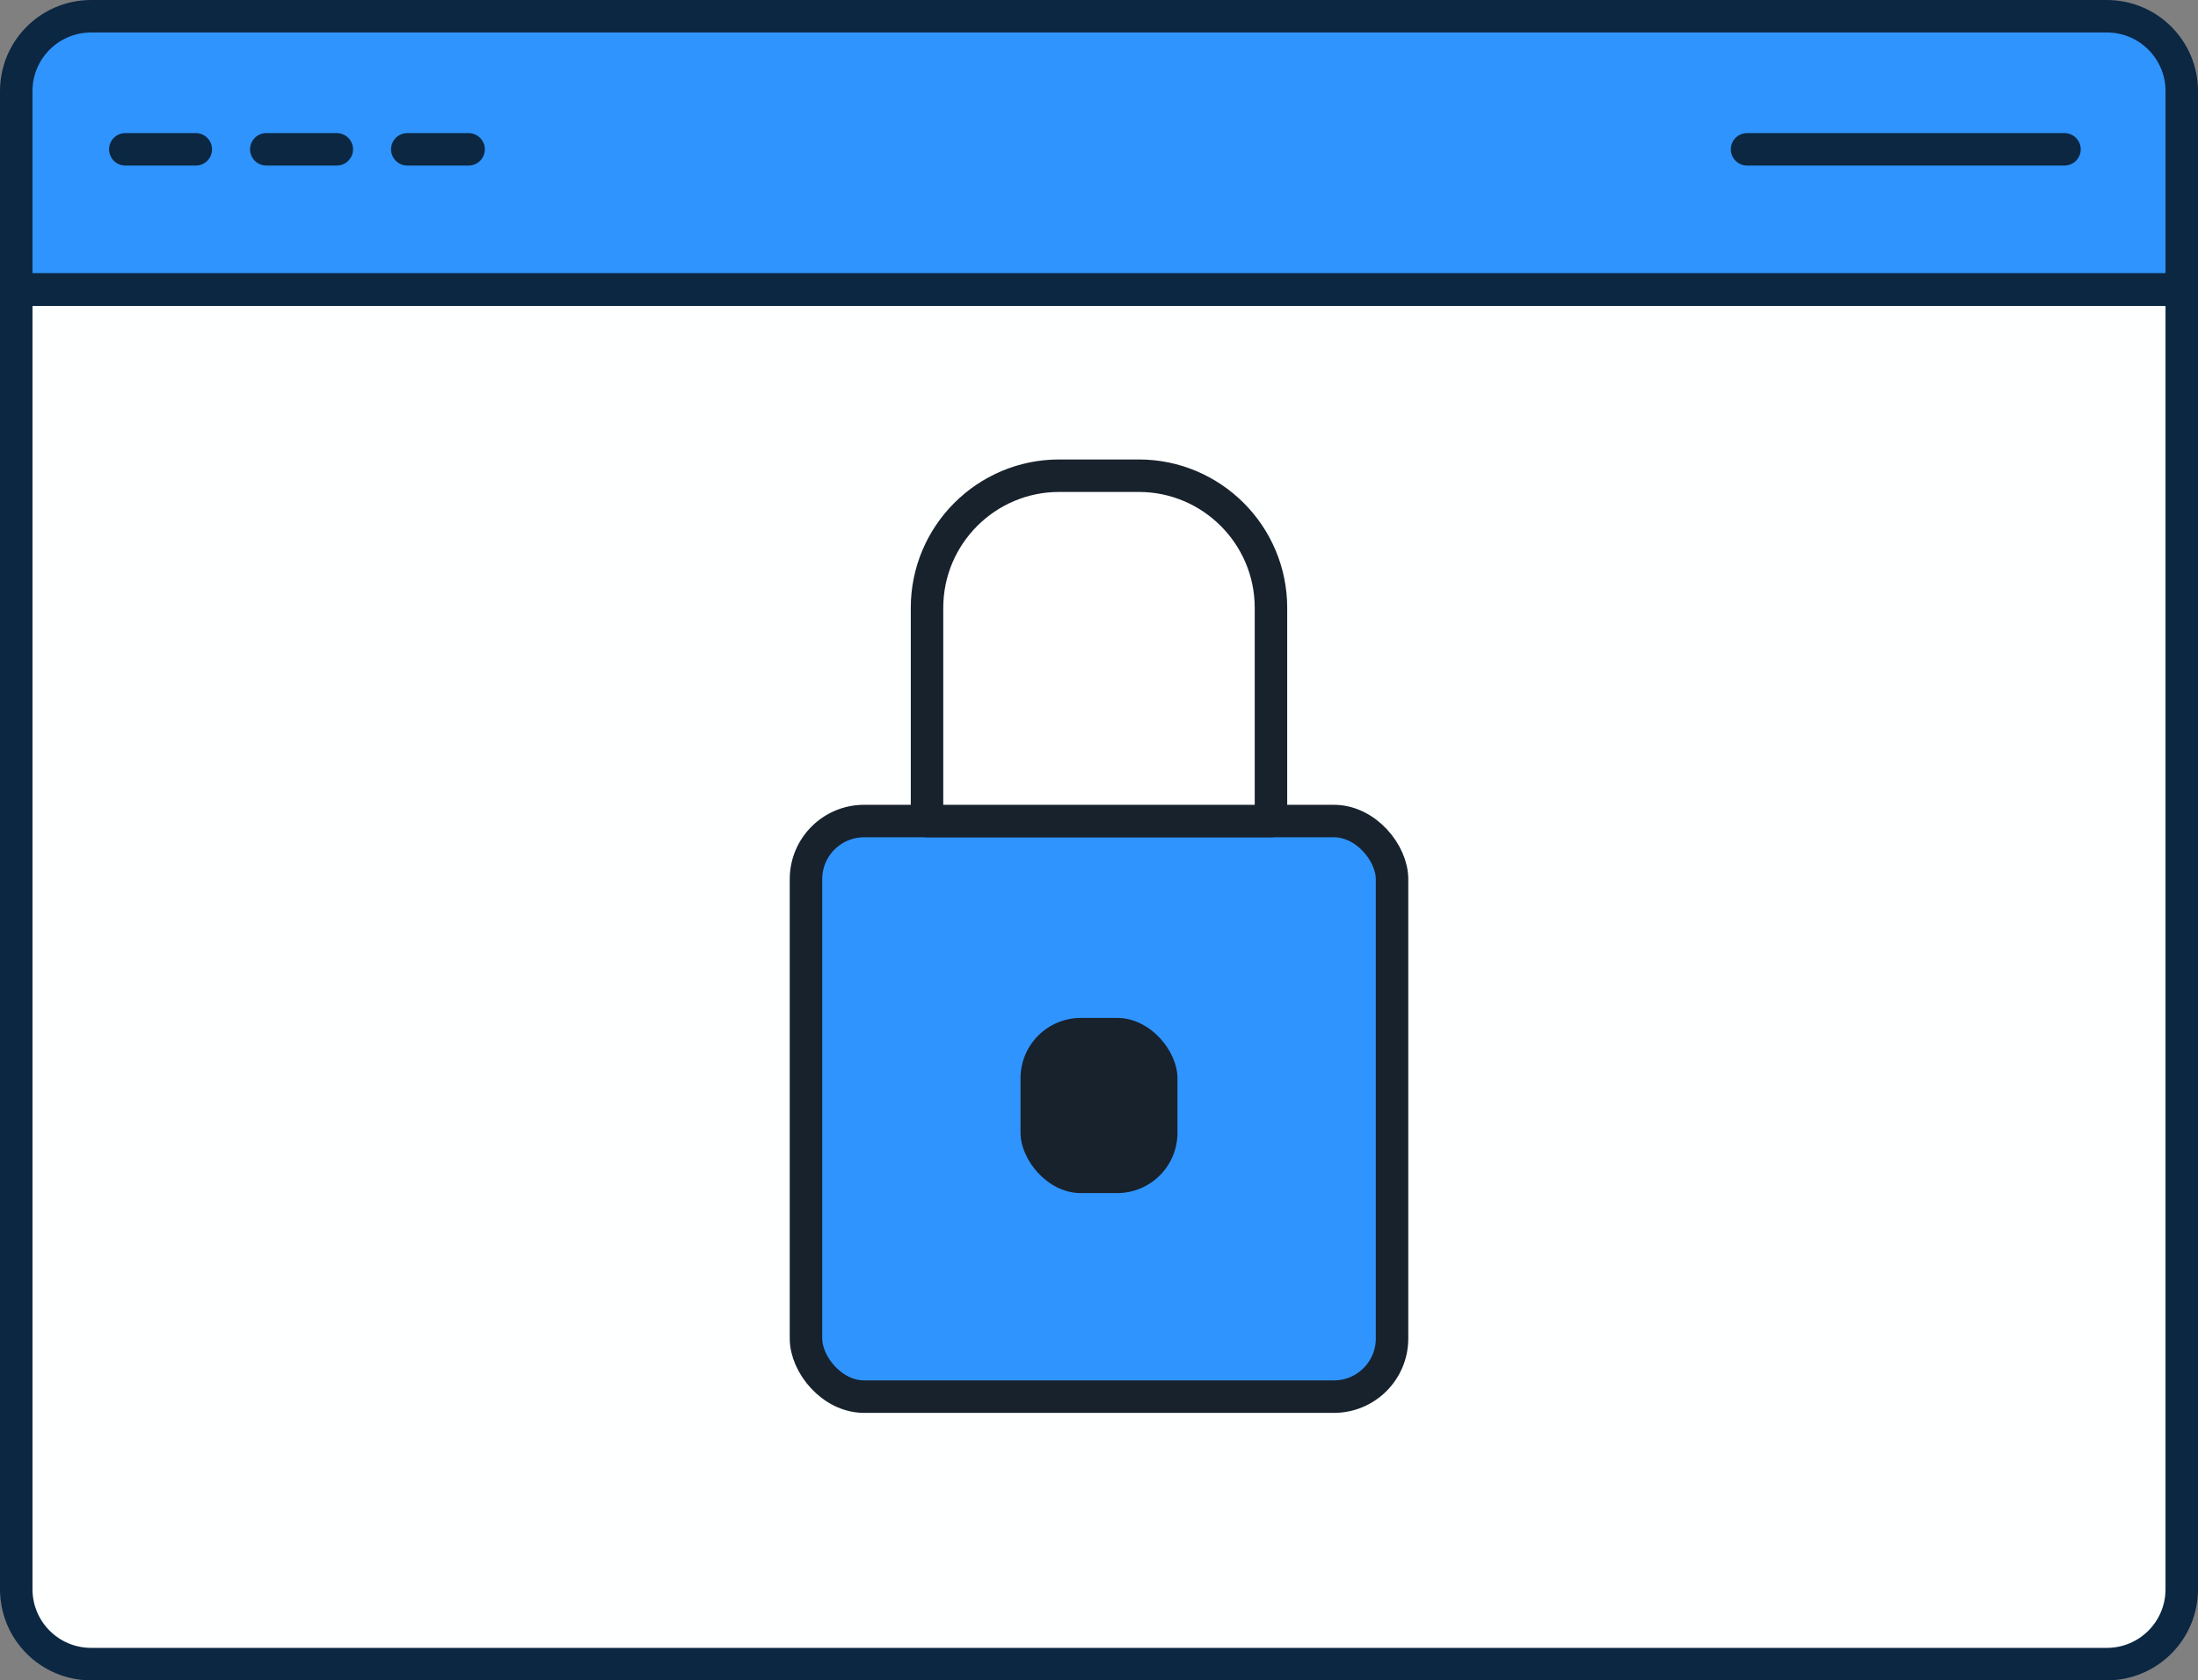
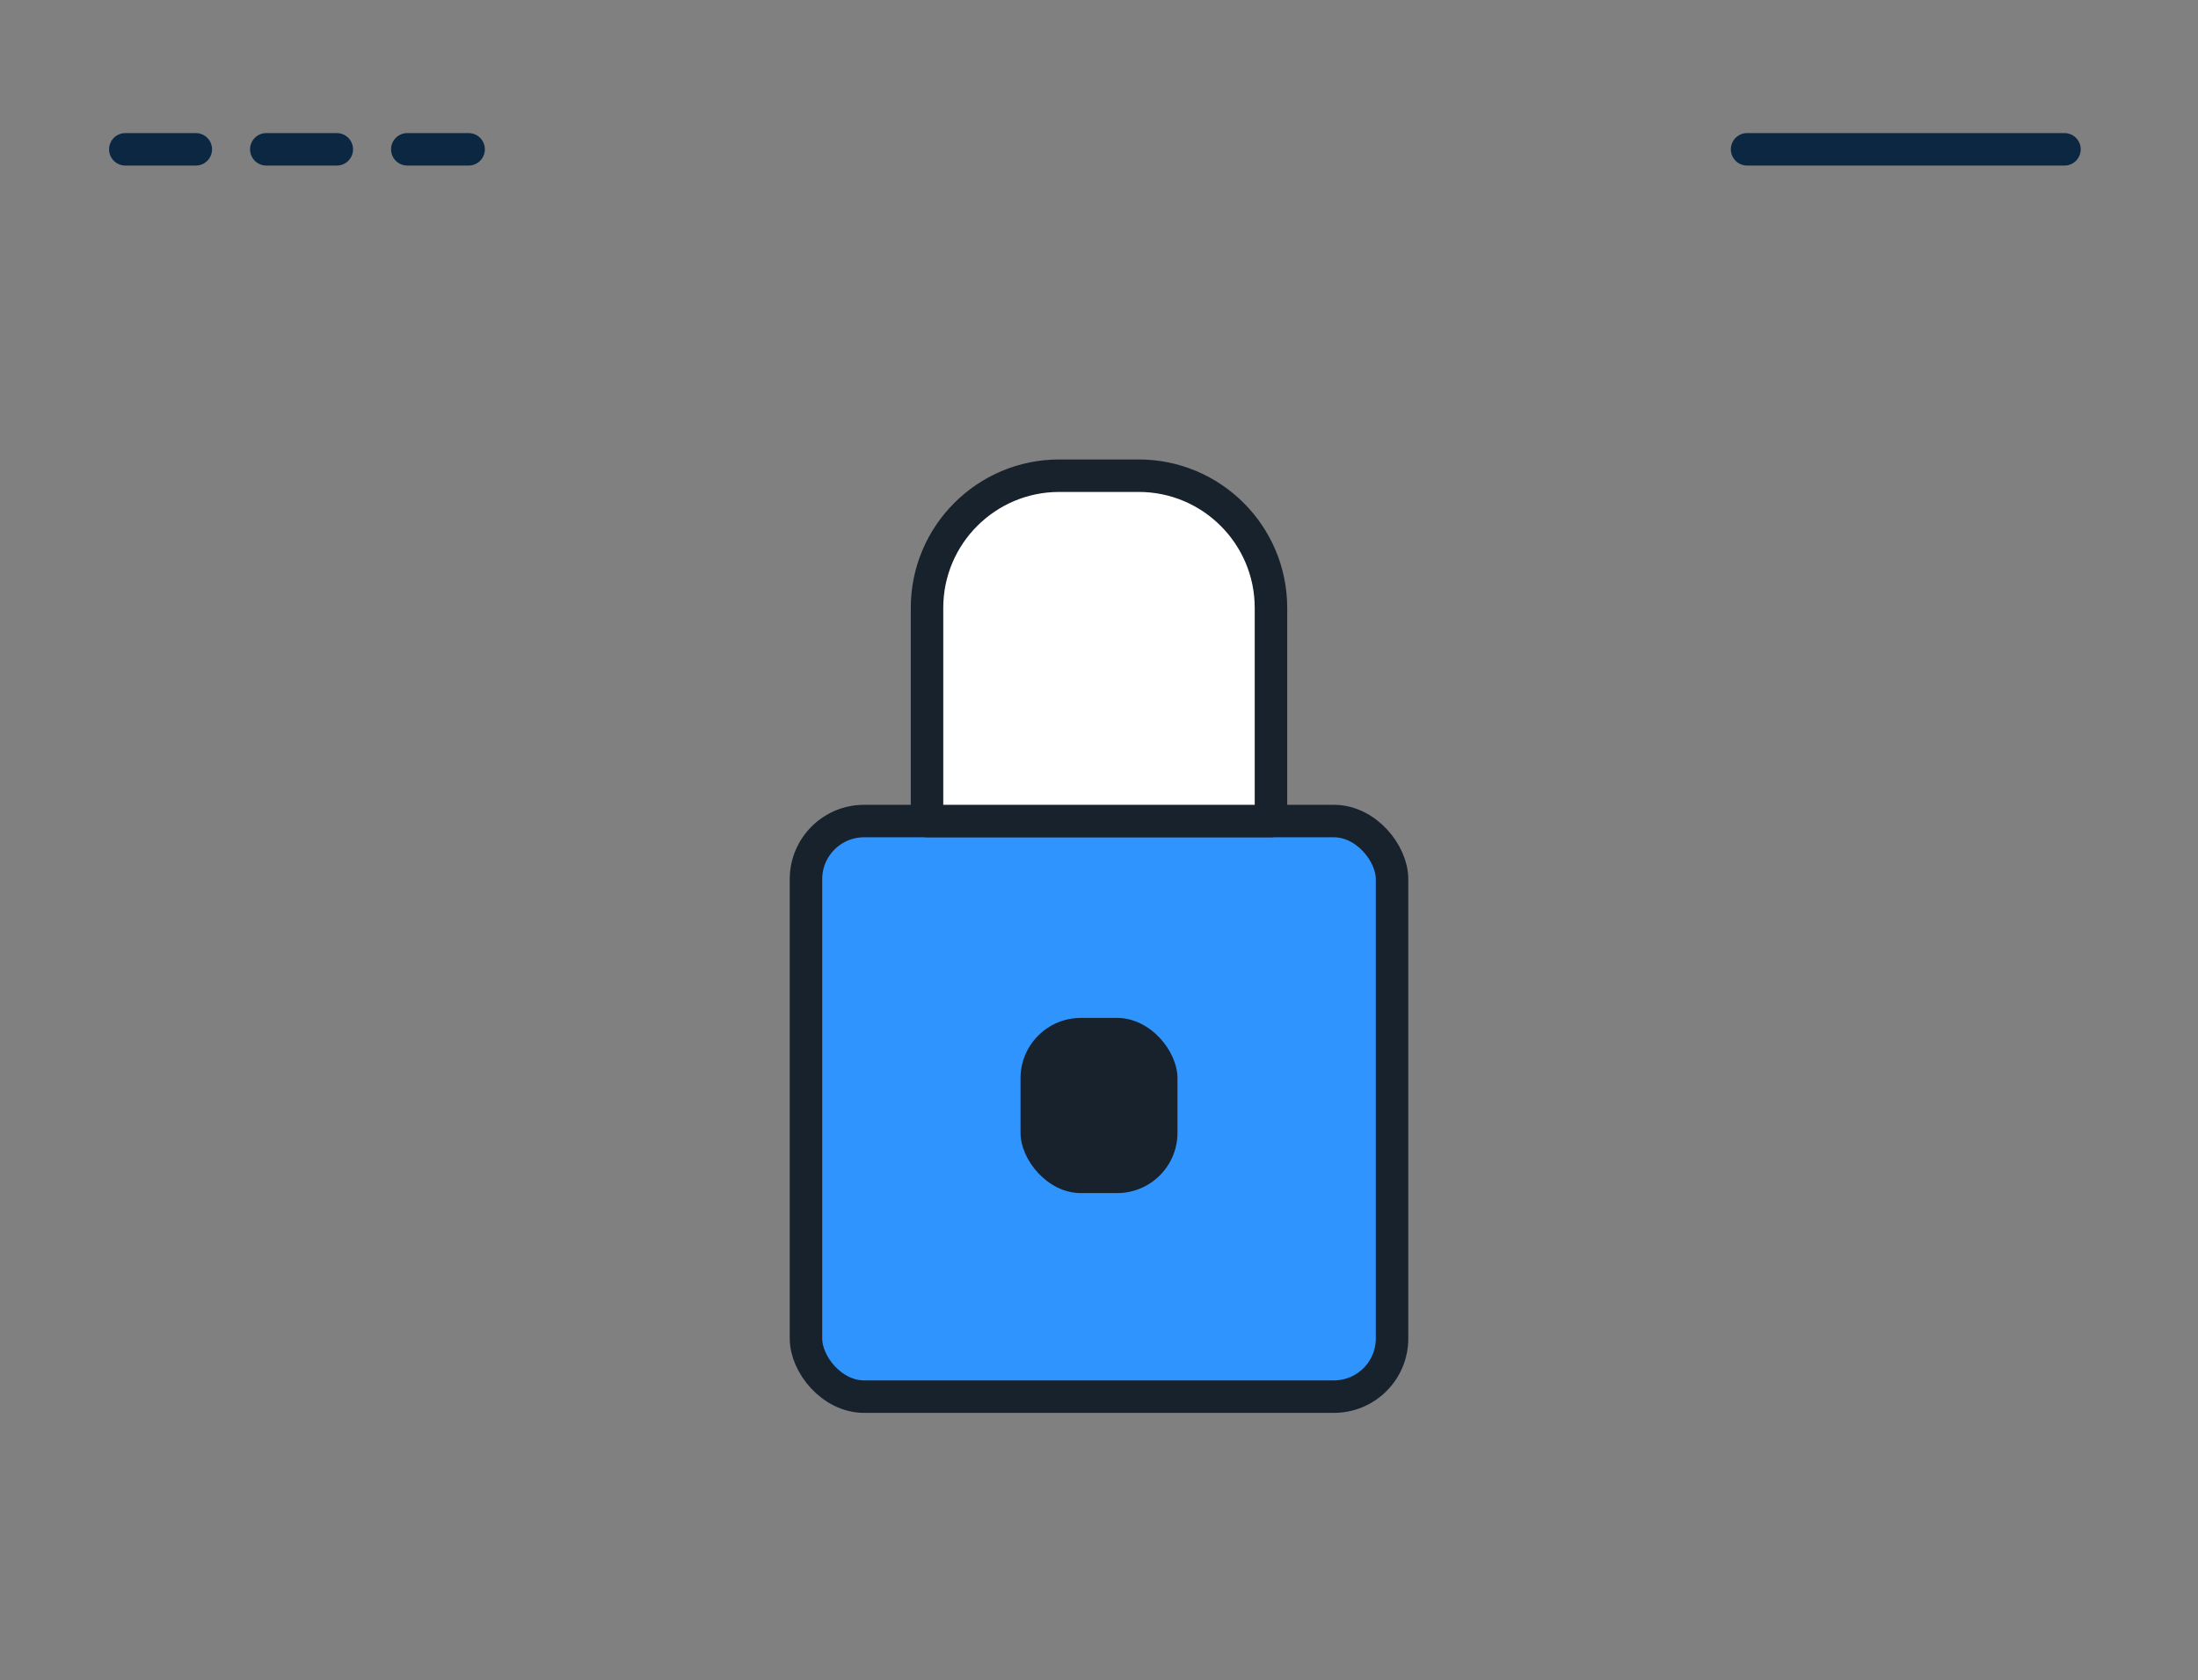
<svg xmlns="http://www.w3.org/2000/svg" id="uuid-d5dfcdc4-2ee8-47a0-9fd3-b58a47e36068" data-name="Layer_2" viewBox="0 0 101.5 77.602">
  <rect x="0" y="0" width="101.5" height="77.602" fill="#808080" stroke="none" />
  <defs>
    <style>
      .uuid-dfe9c2a6-1bd2-4755-bf8e-4b281005eb0d {
        fill: #3094ff;
      }

      .uuid-dfe9c2a6-1bd2-4755-bf8e-4b281005eb0d, .uuid-9bc0d743-1047-4d96-8cad-398c39ce0e24, .uuid-62cc4004-7471-4d3f-a74c-c79794b410ad, .uuid-5dbcb970-e5df-4bea-97ba-7340e2c2c0d9, .uuid-4f19c4b2-b46b-494b-87b0-957ebf6e9b44 {
        stroke-linecap: round;
        stroke-linejoin: round;
        stroke-width: 1.5px;
      }

      .uuid-dfe9c2a6-1bd2-4755-bf8e-4b281005eb0d, .uuid-62cc4004-7471-4d3f-a74c-c79794b410ad, .uuid-5dbcb970-e5df-4bea-97ba-7340e2c2c0d9 {
        stroke: #0c2742;
      }

      .uuid-9bc0d743-1047-4d96-8cad-398c39ce0e24 {
        fill: #fff;
      }

      .uuid-9bc0d743-1047-4d96-8cad-398c39ce0e24, .uuid-4f19c4b2-b46b-494b-87b0-957ebf6e9b44 {
        stroke: #17222d;
      }

      .uuid-62cc4004-7471-4d3f-a74c-c79794b410ad {
        fill: #feffff;
      }

      .uuid-5dbcb970-e5df-4bea-97ba-7340e2c2c0d9 {
        fill: none;
      }

      .uuid-cb9590bd-0bd7-4516-af74-9d266ac05f18 {
        fill: #17222d;
      }

      .uuid-4f19c4b2-b46b-494b-87b0-957ebf6e9b44 {
        fill: #3094ff;
      }
    </style>
  </defs>
  <g id="uuid-5a3af579-66b6-4a8c-ab34-ae3c627d0db7" data-name="Layer_2">
    <g id="uuid-d552cea8-0ac2-4a1d-af3b-5a7557ca9f3d" data-name="Layer_1-2">
      <g>
        <g>
-           <path class="uuid-62cc4004-7471-4d3f-a74c-c79794b410ad" d="M.75,13.378h100v60.015c0,1.912-1.547,3.46-3.46,3.46H4.21c-1.912,0-3.46-1.547-3.46-3.46V13.378h0Z" />
-           <path class="uuid-dfe9c2a6-1bd2-4755-bf8e-4b281005eb0d" d="M4.21.75h93.08c1.912,0,3.46,1.547,3.46,3.46v9.153H.75V4.21C.75,2.297,2.297.75,4.21.75Z" />
          <line class="uuid-5dbcb970-e5df-4bea-97ba-7340e2c2c0d9" x1="5.787" y1="6.896" x2="9.042" y2="6.896" />
          <line class="uuid-5dbcb970-e5df-4bea-97ba-7340e2c2c0d9" x1="12.297" y1="6.896" x2="15.553" y2="6.896" />
          <line class="uuid-5dbcb970-e5df-4bea-97ba-7340e2c2c0d9" x1="18.808" y1="6.896" x2="21.64" y2="6.896" />
          <line class="uuid-5dbcb970-e5df-4bea-97ba-7340e2c2c0d9" x1="80.677" y1="6.896" x2="95.334" y2="6.896" />
        </g>
        <g>
          <rect class="uuid-4f19c4b2-b46b-494b-87b0-957ebf6e9b44" x="37.219" y="37.918" width="27.063" height="26.582" rx="2.684" ry="2.684" />
          <path class="uuid-9bc0d743-1047-4d96-8cad-398c39ce0e24" d="M48.913,21.969h3.673c3.369,0,6.105,2.736,6.105,6.105v9.844h-15.883v-9.844c0-3.369,2.736-6.105,6.105-6.105Z" />
          <rect class="uuid-cb9590bd-0bd7-4516-af74-9d266ac05f18" x="47.126" y="47.01" width="7.248" height="8.09" rx="2.786" ry="2.786" />
        </g>
      </g>
    </g>
  </g>
</svg>